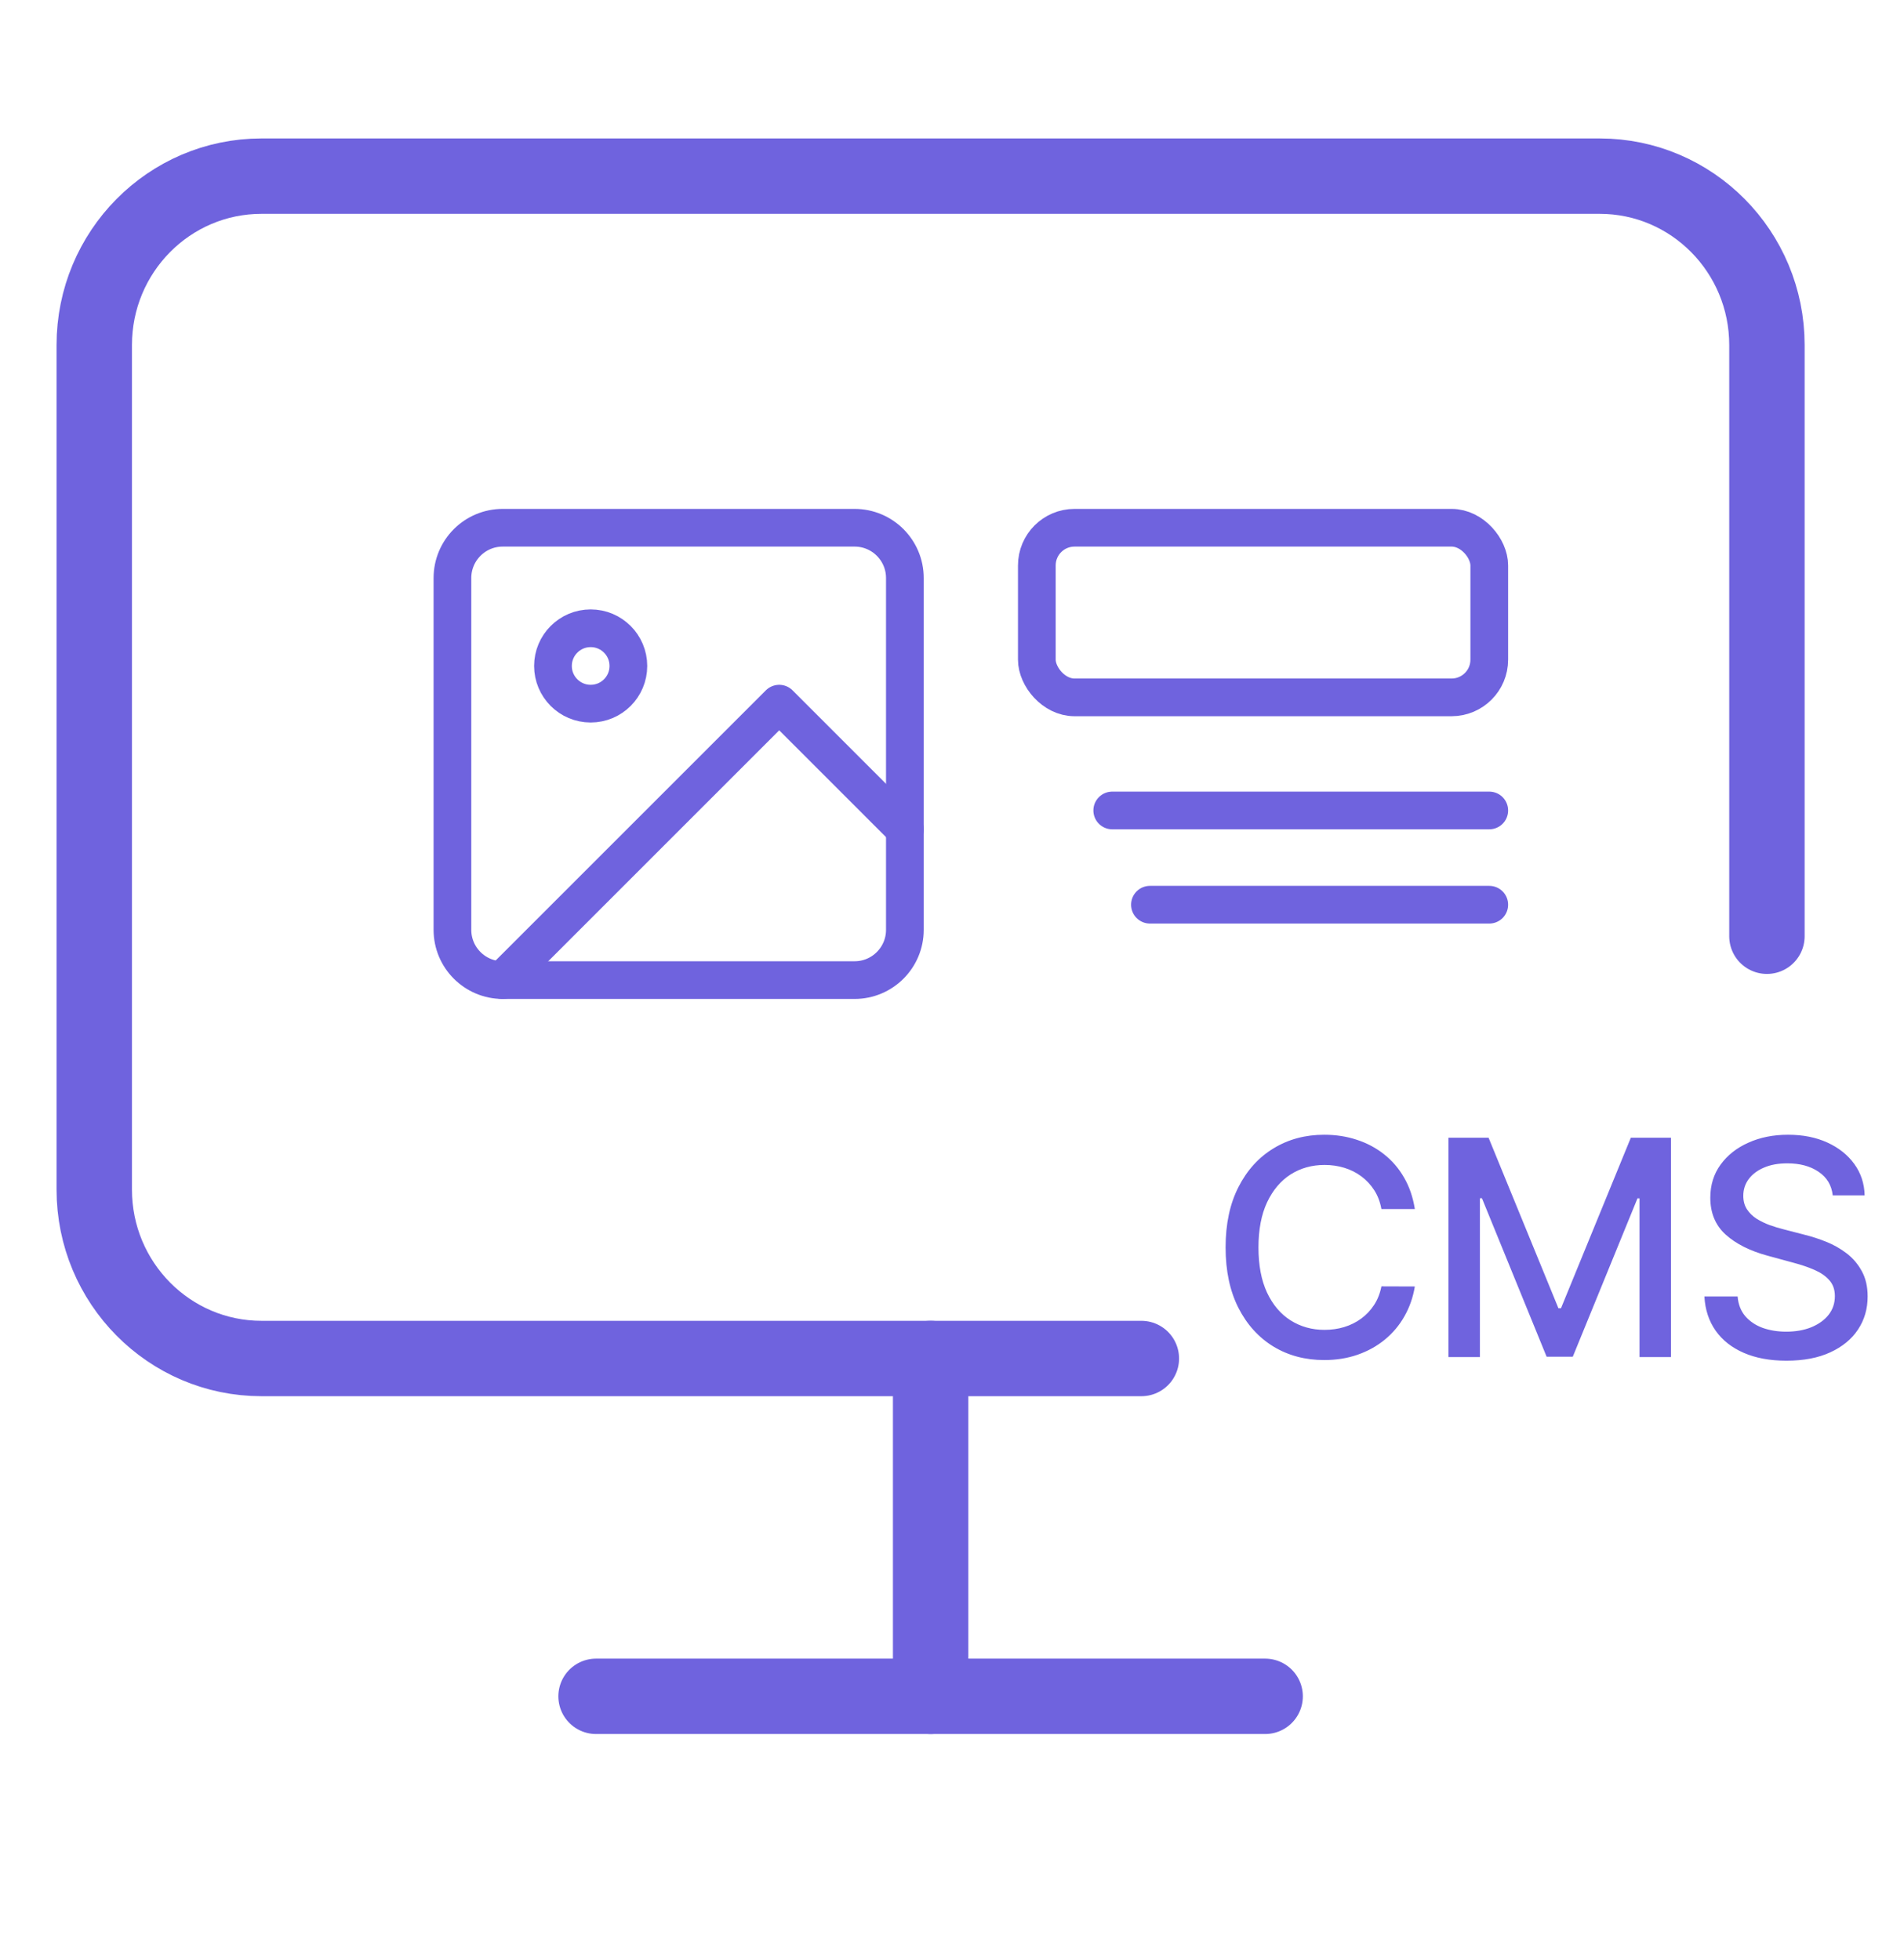
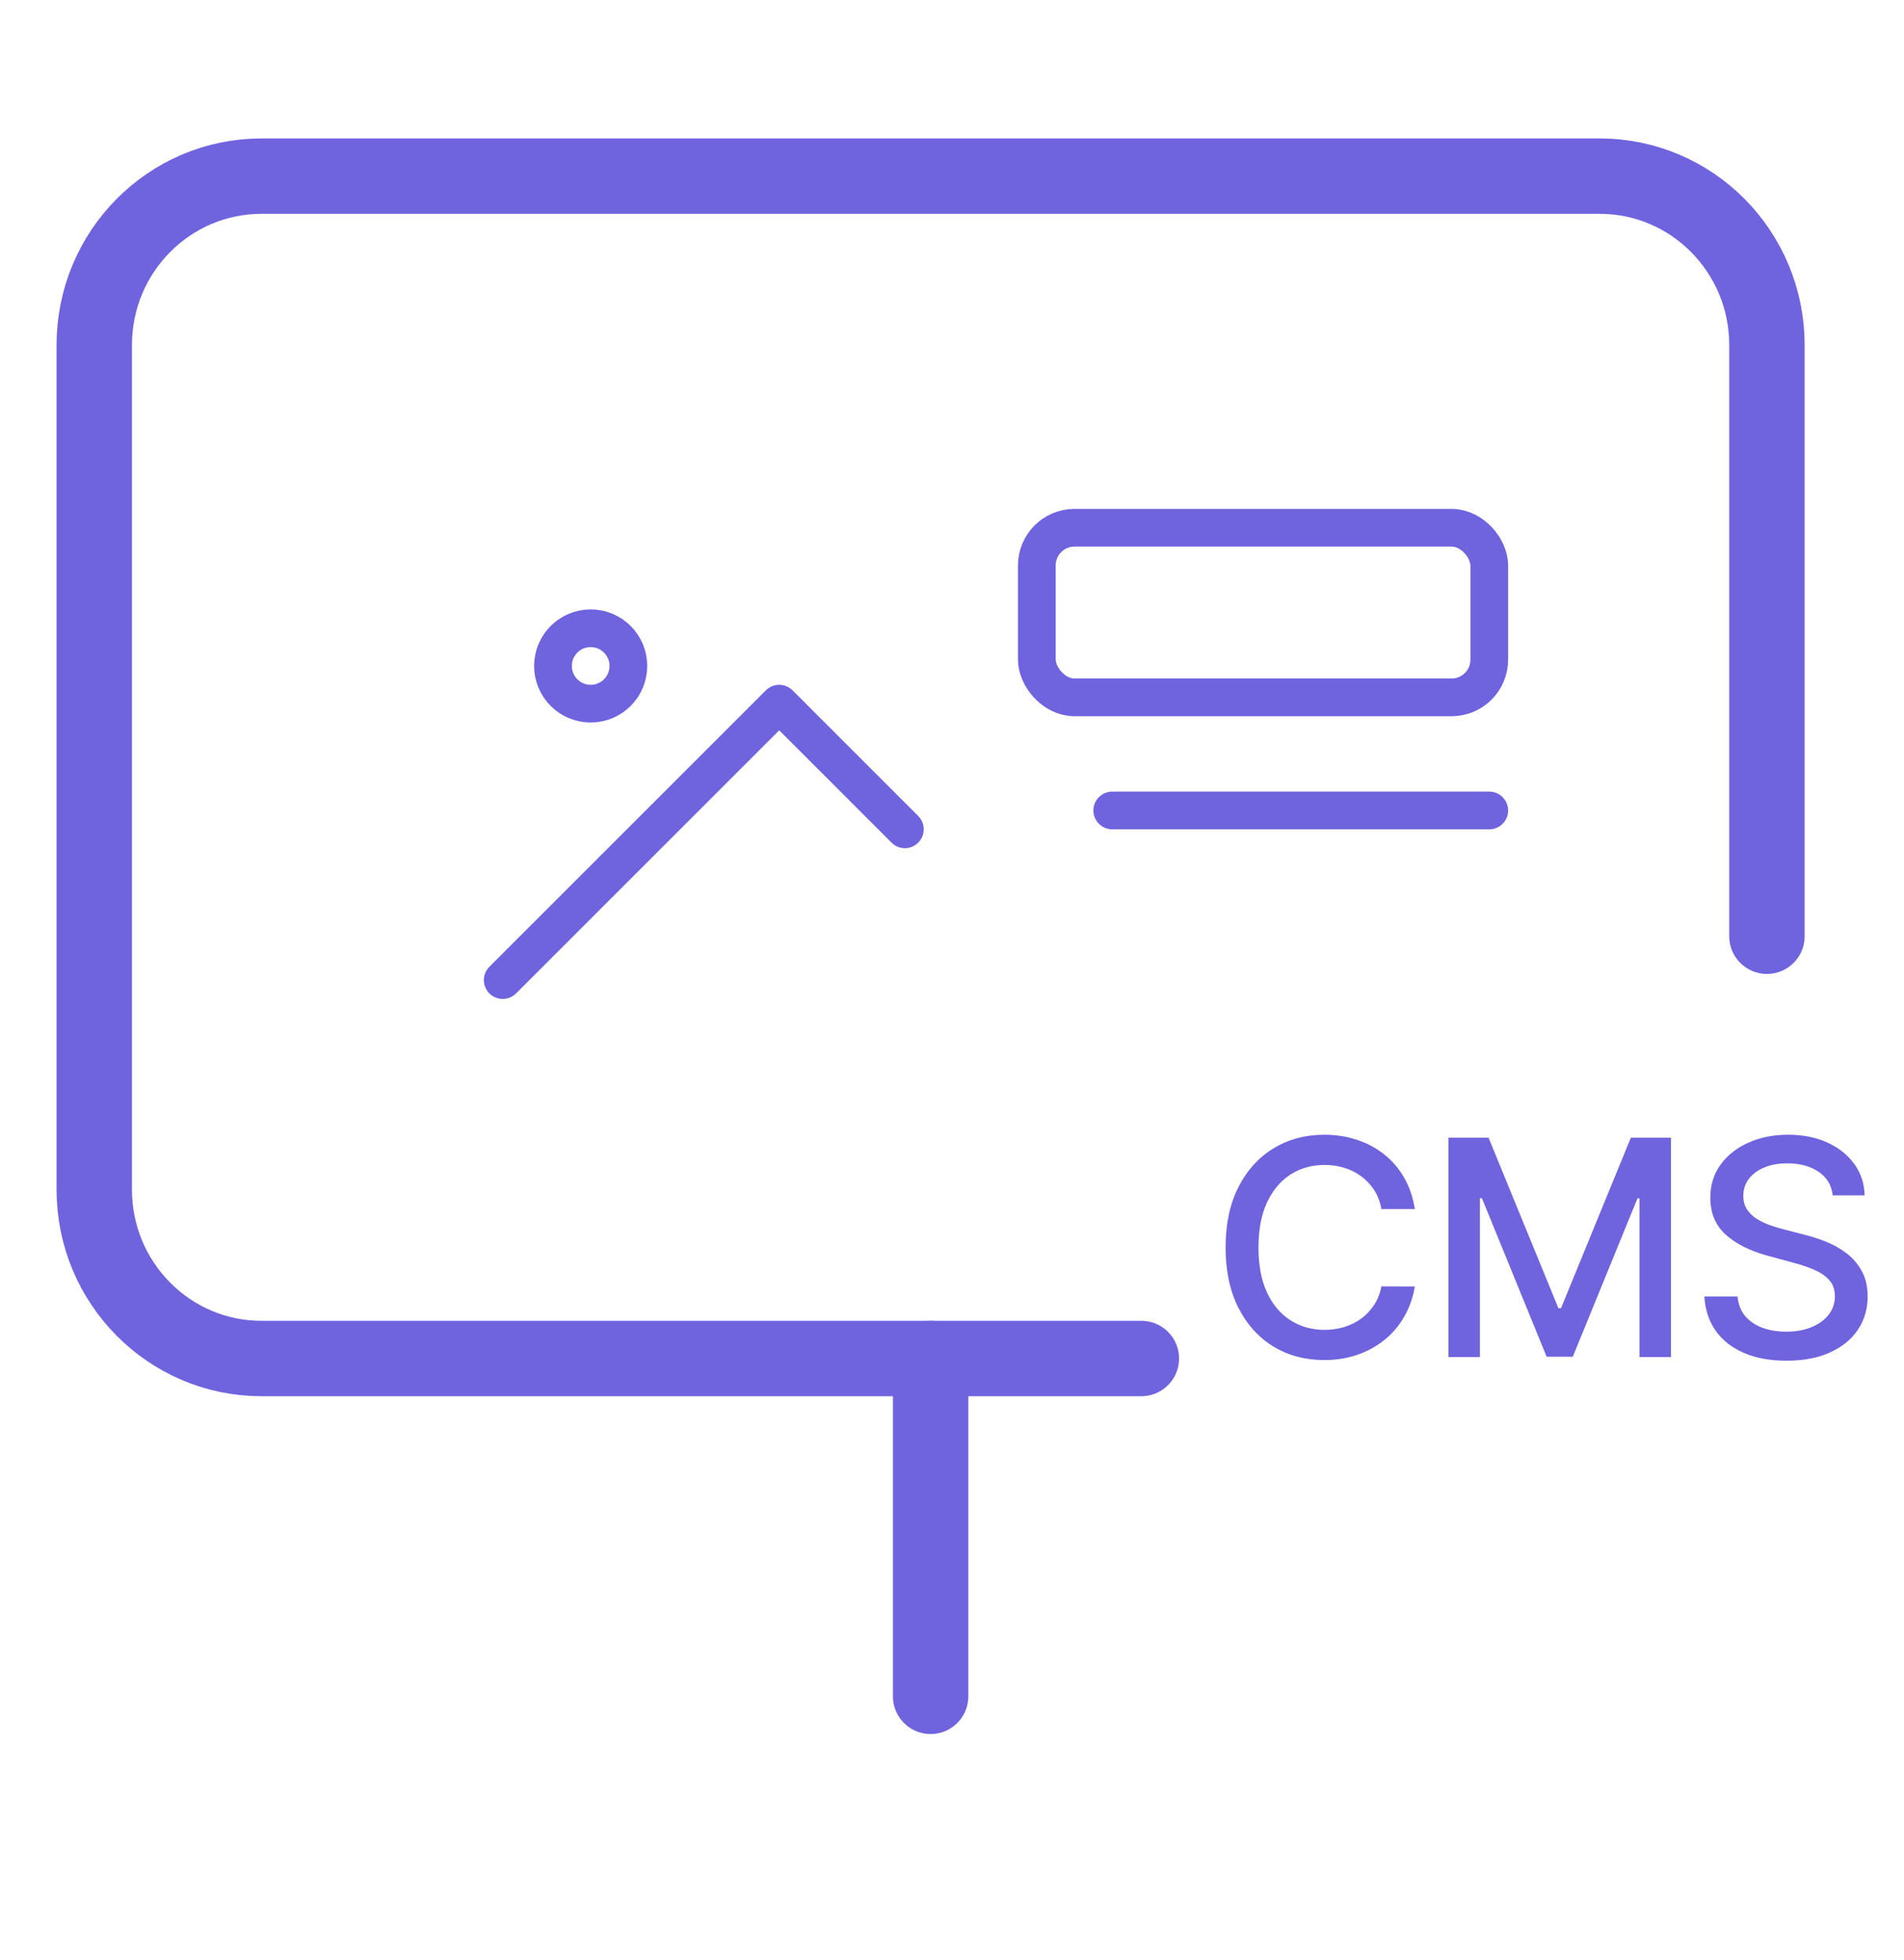
<svg xmlns="http://www.w3.org/2000/svg" width="101" height="104" viewBox="0 0 101 104" fill="none">
  <path d="M93.729 49.673V18.307C93.729 13.357 89.757 9.345 84.856 9.345H13.873C8.973 9.345 5 13.357 5 18.307V63.115C5 68.064 8.973 72.077 13.873 72.077C41.594 72.077 32.824 72.077 60.545 72.077" stroke="#6F63DE" stroke-width="4" stroke-linecap="round" stroke-linejoin="round" />
-   <path d="M31.619 90H67.111" stroke="#6F63DE" stroke-width="4" stroke-linecap="round" stroke-linejoin="round" />
  <path d="M49.366 72.077V90" stroke="#6F63DE" stroke-width="4" stroke-linecap="round" stroke-linejoin="round" />
  <rect x="55" y="28" width="24" height="9" rx="2" stroke="#6F63DE" stroke-width="2" />
-   <path d="M45.333 28H26.667C25.194 28 24 29.194 24 30.667V49.333C24 50.806 25.194 52 26.667 52H45.333C46.806 52 48 50.806 48 49.333V30.667C48 29.194 46.806 28 45.333 28Z" stroke="#6F63DE" stroke-width="2" stroke-linecap="round" stroke-linejoin="round" />
  <path d="M31.333 37.333C32.438 37.333 33.333 36.438 33.333 35.333C33.333 34.229 32.438 33.333 31.333 33.333C30.228 33.333 29.333 34.229 29.333 35.333C29.333 36.438 30.228 37.333 31.333 37.333Z" stroke="#6F63DE" stroke-width="2" stroke-linecap="round" stroke-linejoin="round" />
  <path d="M48 44L41.334 37.333L26.667 52" stroke="#6F63DE" stroke-width="2" stroke-linecap="round" stroke-linejoin="round" />
  <path d="M75.052 64.148H73.279C73.211 63.769 73.084 63.436 72.899 63.148C72.713 62.86 72.486 62.615 72.217 62.415C71.948 62.214 71.647 62.062 71.314 61.96C70.984 61.858 70.634 61.807 70.263 61.807C69.592 61.807 68.992 61.975 68.461 62.312C67.935 62.65 67.518 63.144 67.211 63.795C66.908 64.447 66.757 65.242 66.757 66.182C66.757 67.129 66.908 67.928 67.211 68.579C67.518 69.231 67.937 69.724 68.467 70.057C68.997 70.39 69.594 70.557 70.257 70.557C70.624 70.557 70.973 70.508 71.302 70.409C71.636 70.307 71.937 70.157 72.206 69.96C72.475 69.763 72.702 69.523 72.888 69.239C73.077 68.951 73.207 68.621 73.279 68.25L75.052 68.256C74.957 68.828 74.774 69.354 74.501 69.835C74.232 70.312 73.886 70.725 73.461 71.074C73.041 71.419 72.56 71.686 72.018 71.875C71.477 72.064 70.886 72.159 70.245 72.159C69.238 72.159 68.34 71.921 67.552 71.443C66.764 70.962 66.143 70.275 65.689 69.381C65.238 68.487 65.013 67.421 65.013 66.182C65.013 64.939 65.24 63.873 65.694 62.983C66.149 62.089 66.77 61.403 67.558 60.926C68.346 60.445 69.242 60.205 70.245 60.205C70.863 60.205 71.439 60.294 71.973 60.472C72.511 60.646 72.993 60.903 73.422 61.244C73.85 61.581 74.204 61.994 74.484 62.483C74.764 62.968 74.954 63.523 75.052 64.148ZM76.833 60.364H78.964L82.668 69.409H82.805L86.509 60.364H88.64V72H86.969V63.58H86.862L83.43 71.983H82.043L78.612 63.574H78.504V72H76.833V60.364ZM97.219 63.42C97.159 62.883 96.909 62.466 96.469 62.17C96.03 61.871 95.477 61.722 94.81 61.722C94.333 61.722 93.92 61.797 93.571 61.949C93.223 62.097 92.952 62.301 92.759 62.562C92.569 62.82 92.475 63.114 92.475 63.443C92.475 63.72 92.539 63.958 92.668 64.159C92.8 64.36 92.973 64.528 93.185 64.665C93.401 64.797 93.632 64.909 93.878 65C94.124 65.087 94.361 65.159 94.588 65.216L95.725 65.511C96.096 65.602 96.477 65.725 96.867 65.881C97.257 66.036 97.619 66.24 97.952 66.494C98.285 66.748 98.554 67.062 98.759 67.438C98.967 67.812 99.071 68.261 99.071 68.784C99.071 69.443 98.901 70.028 98.56 70.54C98.223 71.051 97.732 71.454 97.088 71.75C96.448 72.046 95.674 72.193 94.764 72.193C93.893 72.193 93.139 72.055 92.503 71.778C91.867 71.502 91.369 71.11 91.009 70.602C90.649 70.091 90.45 69.485 90.412 68.784H92.174C92.208 69.204 92.344 69.555 92.583 69.835C92.825 70.112 93.134 70.318 93.509 70.454C93.888 70.587 94.302 70.653 94.753 70.653C95.249 70.653 95.691 70.576 96.077 70.421C96.467 70.261 96.774 70.042 96.998 69.761C97.221 69.477 97.333 69.146 97.333 68.767C97.333 68.422 97.234 68.14 97.037 67.921C96.844 67.701 96.581 67.519 96.248 67.375C95.918 67.231 95.545 67.104 95.128 66.994L93.753 66.619C92.821 66.365 92.083 65.992 91.537 65.5C90.996 65.008 90.725 64.356 90.725 63.545C90.725 62.875 90.907 62.29 91.27 61.79C91.634 61.29 92.126 60.901 92.748 60.625C93.369 60.345 94.069 60.205 94.85 60.205C95.638 60.205 96.333 60.343 96.935 60.619C97.541 60.896 98.018 61.276 98.367 61.761C98.715 62.242 98.897 62.795 98.912 63.42H97.219Z" fill="#6F63DE" />
  <line x1="79" y1="43" x2="59" y2="43" stroke="#6F63DE" stroke-width="2" stroke-linecap="round" />
-   <line x1="79" y1="48" x2="61" y2="48" stroke="#6F63DE" stroke-width="2" stroke-linecap="round" />
</svg>